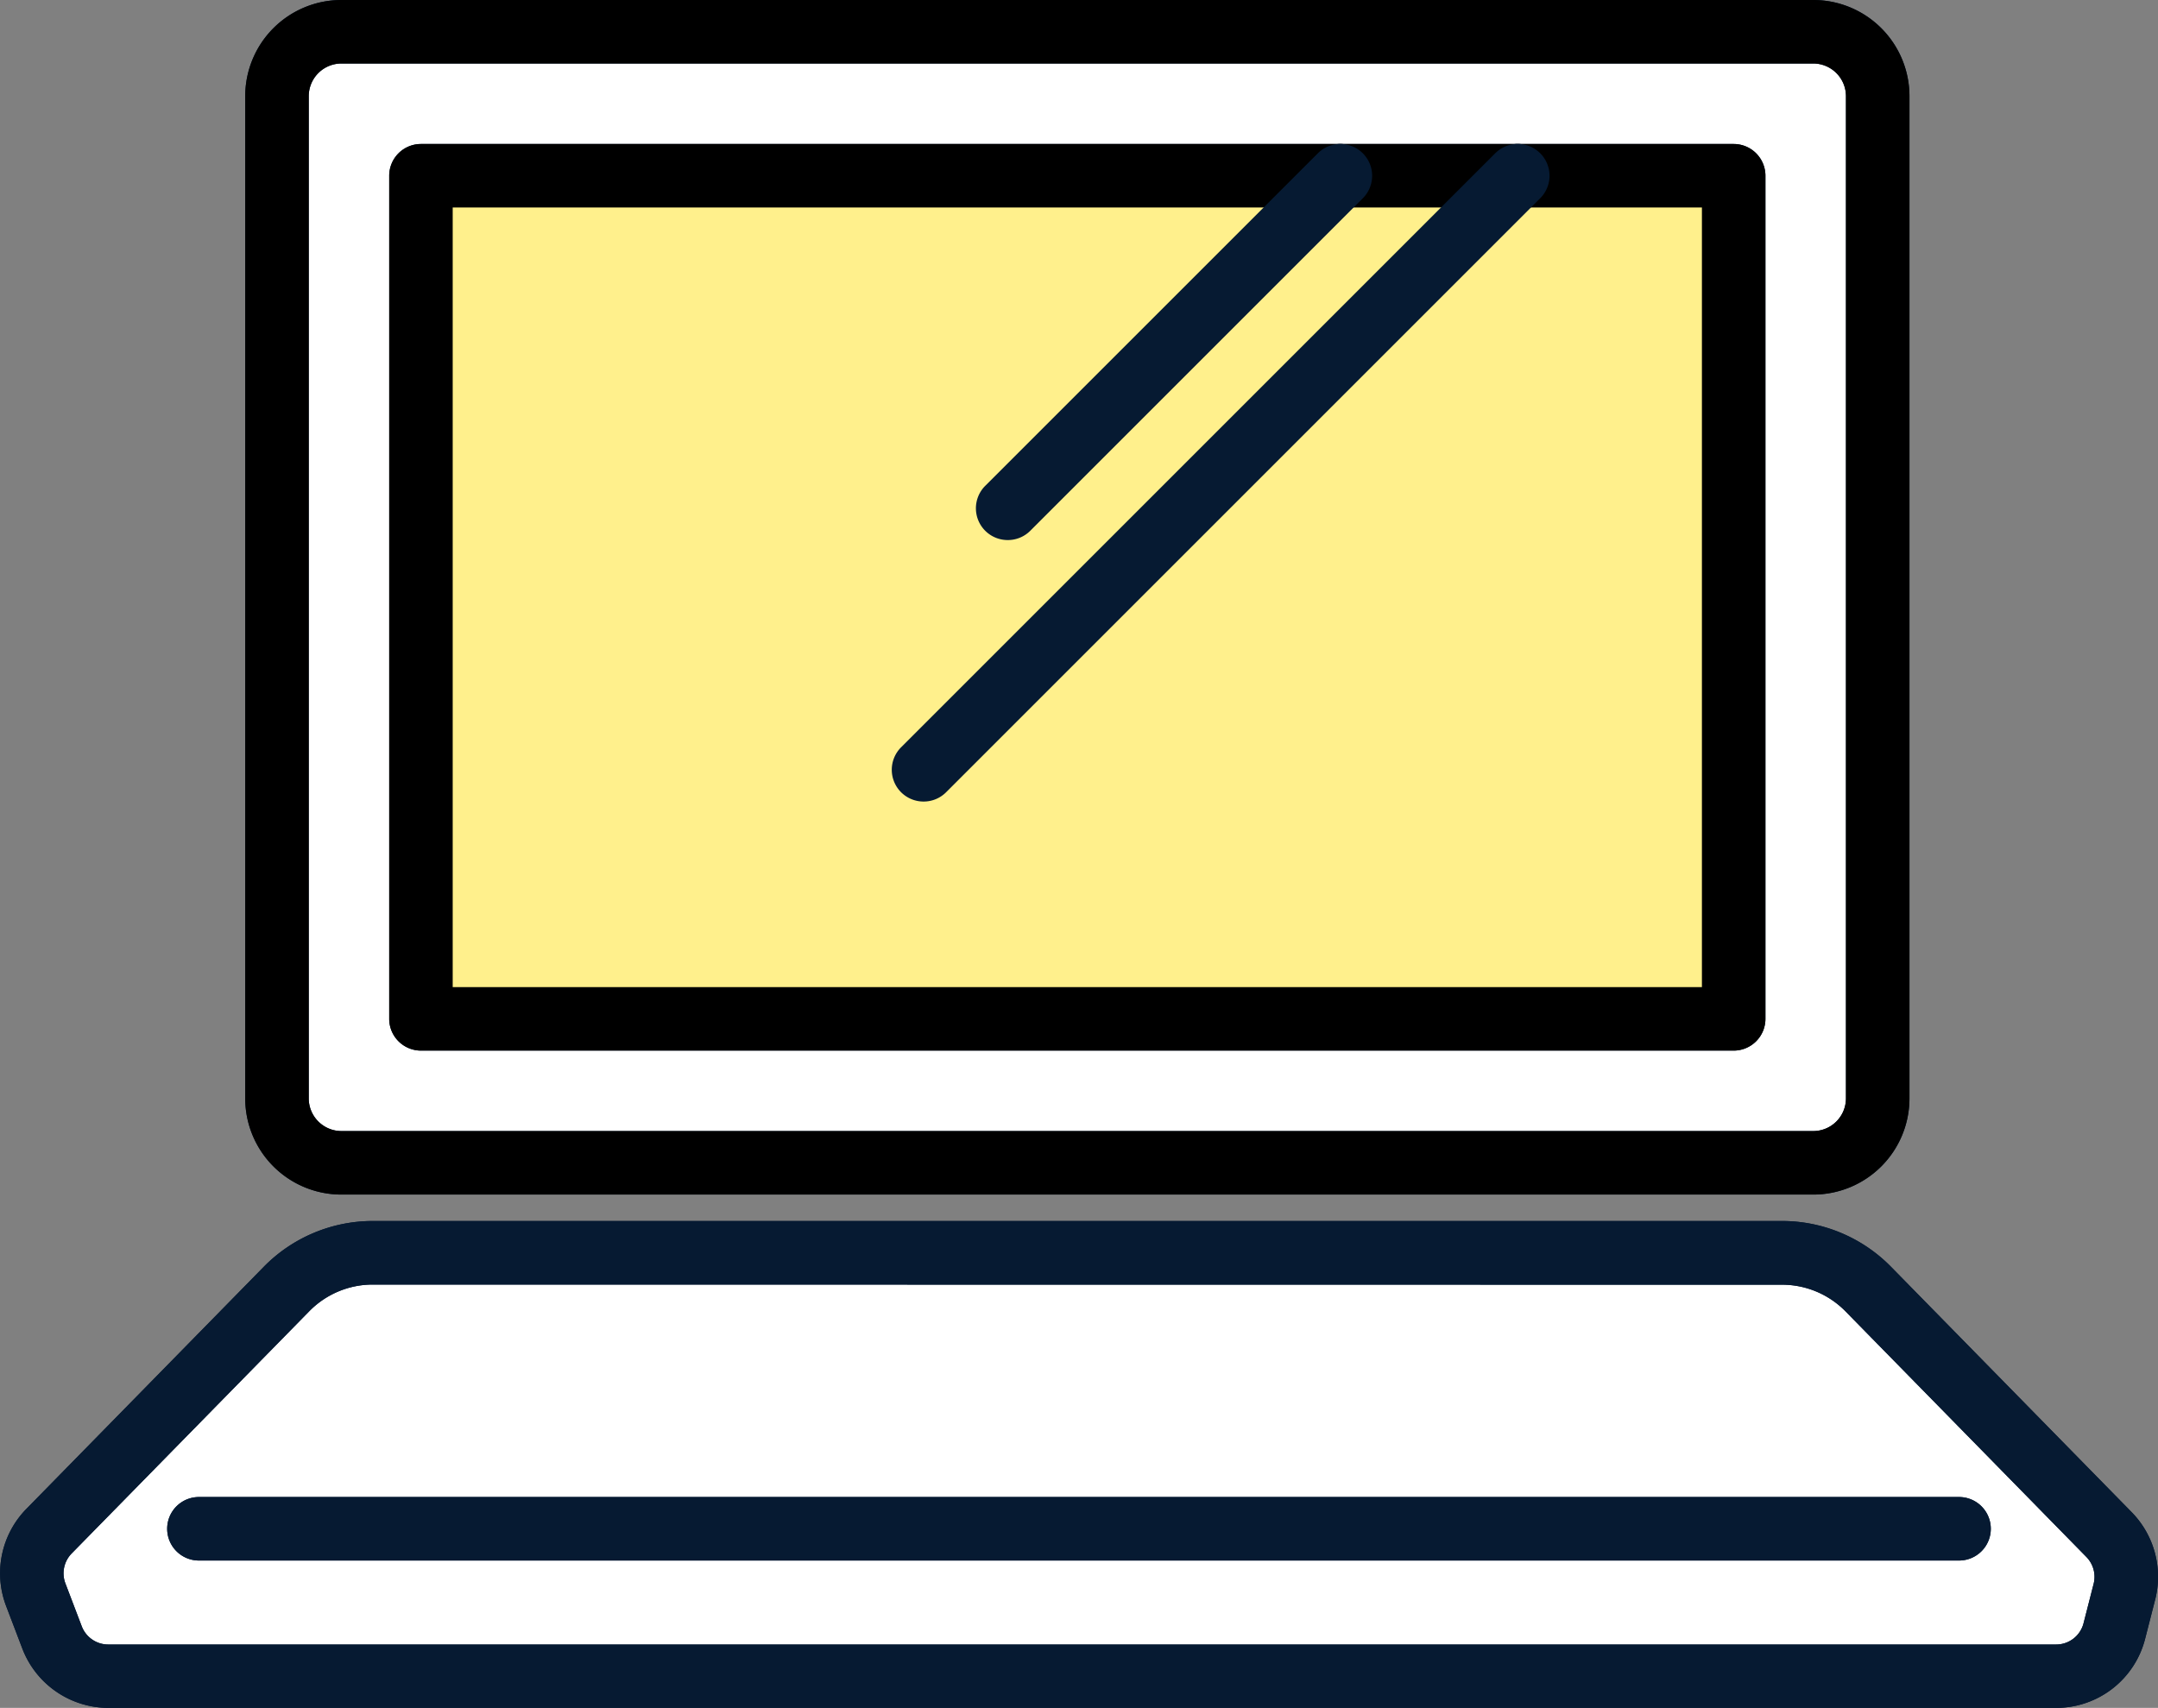
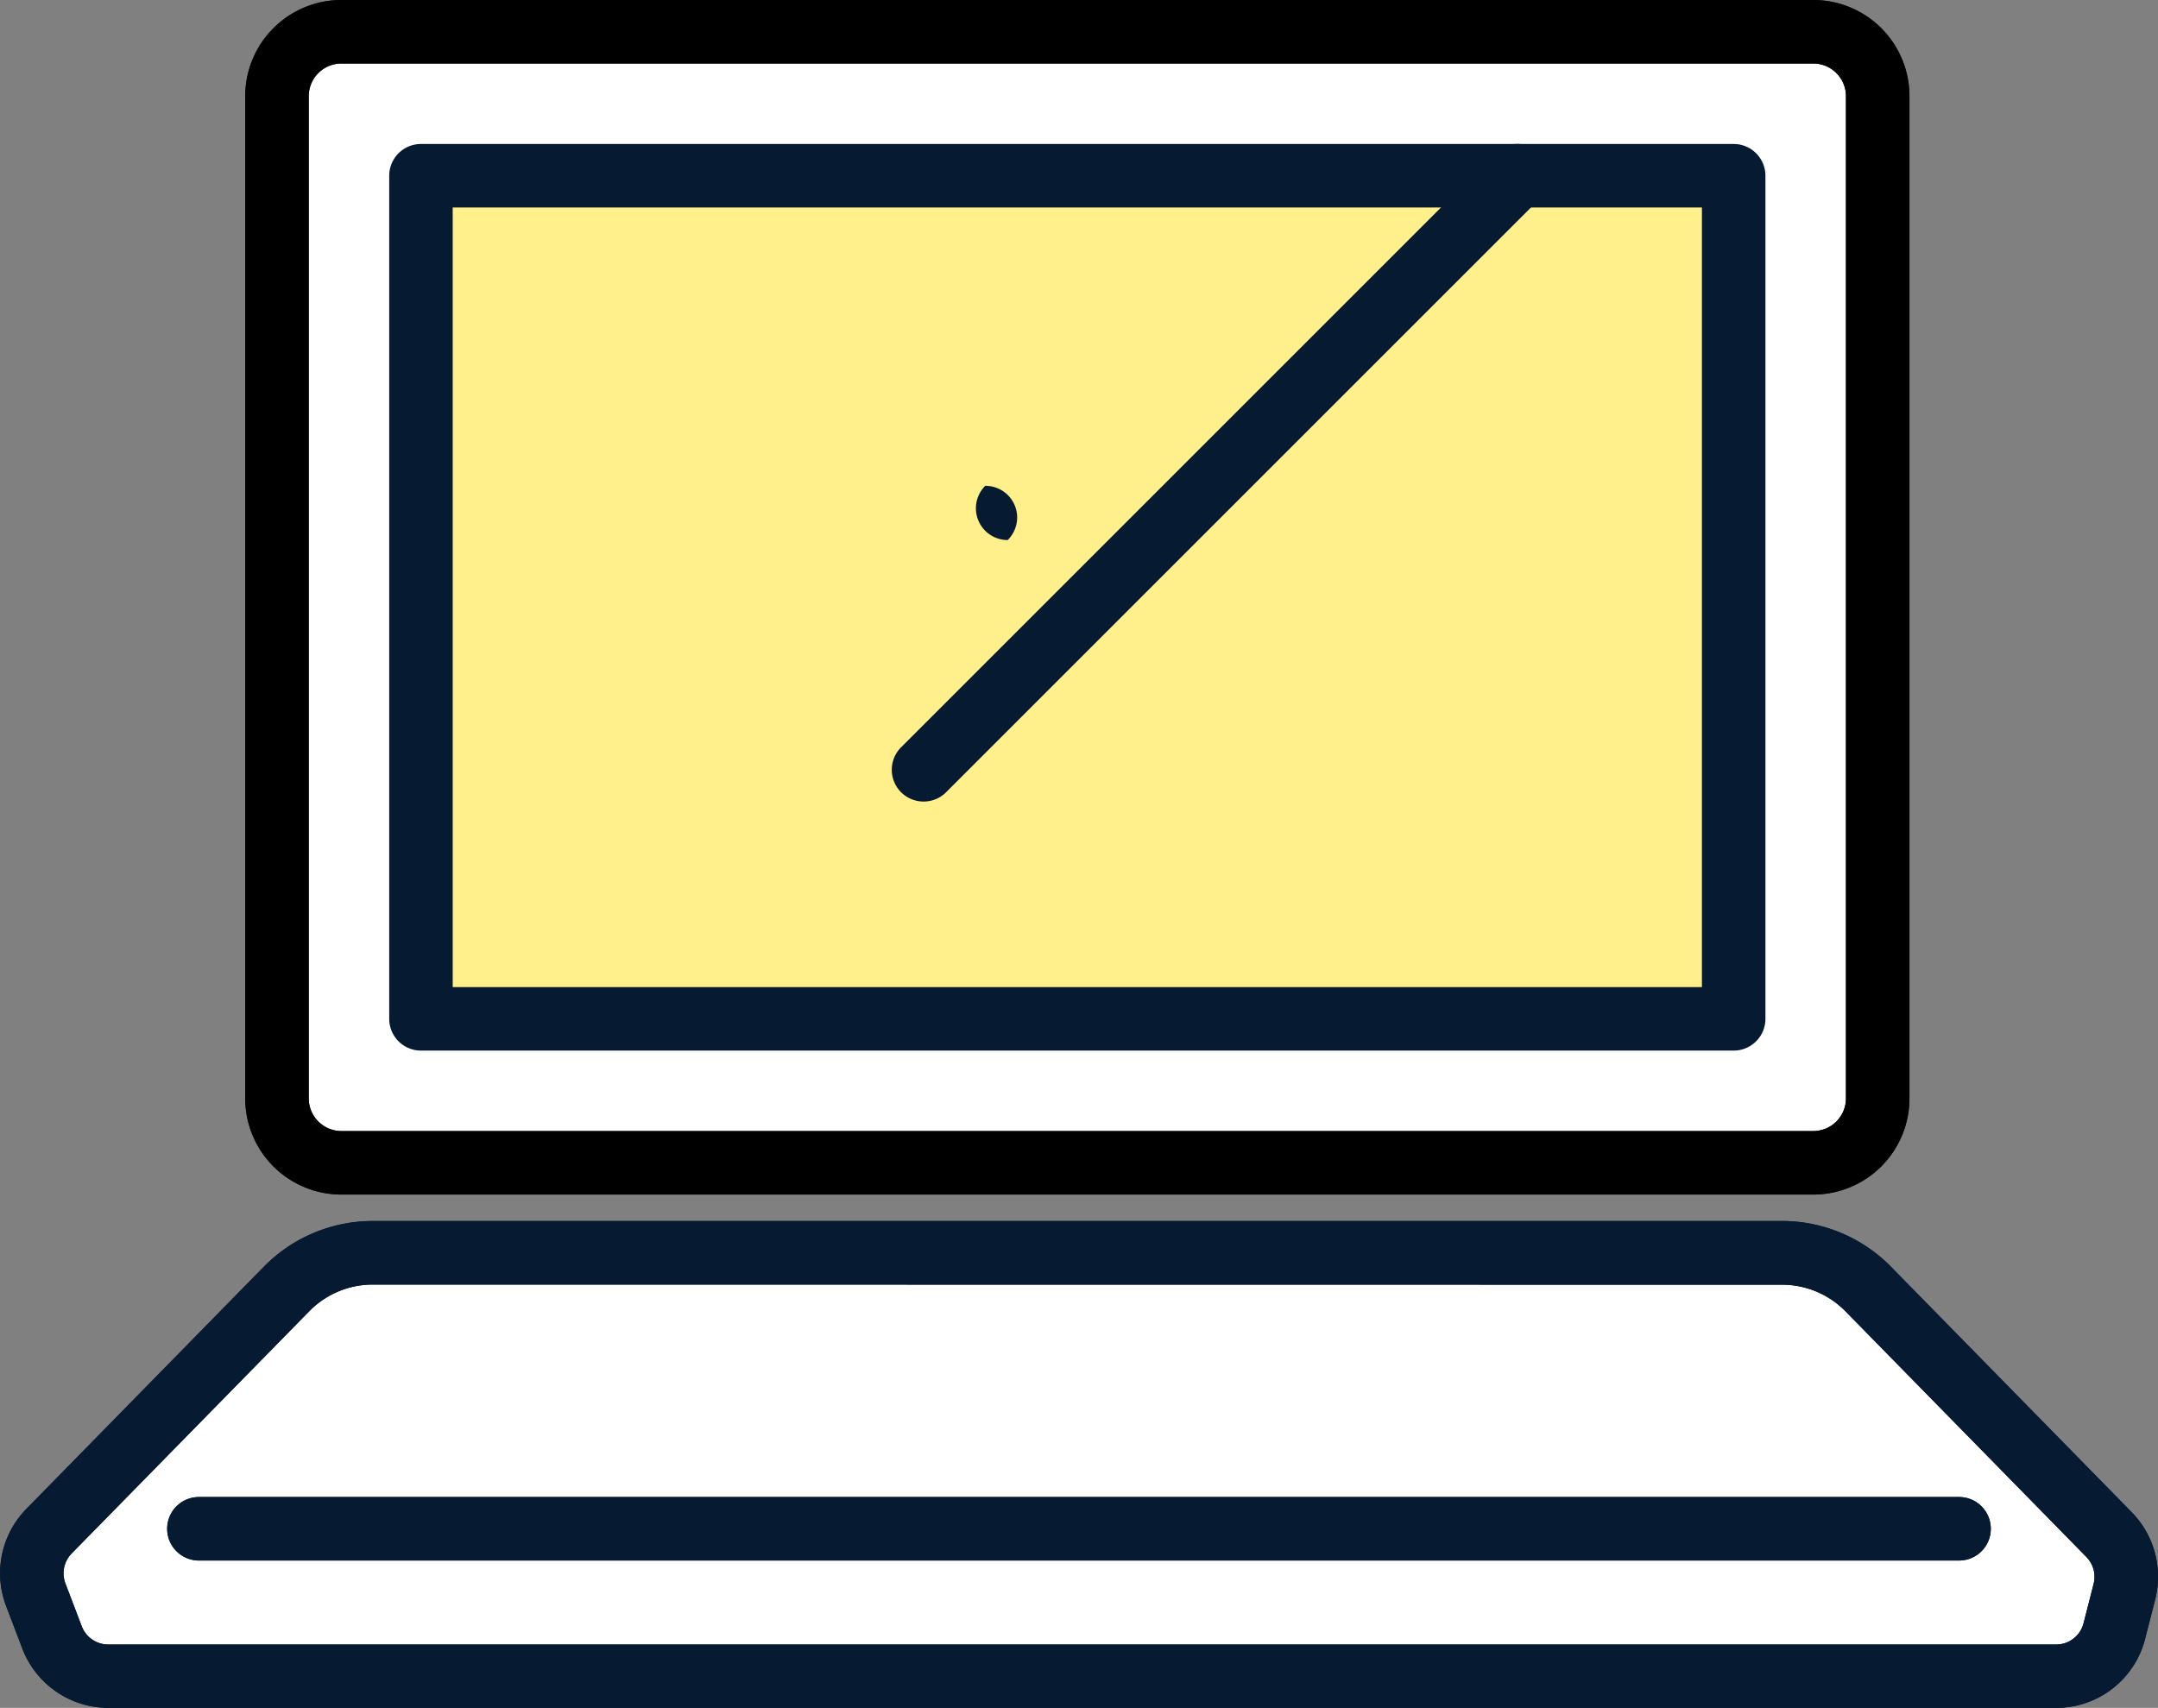
<svg xmlns="http://www.w3.org/2000/svg" width="105.54" height="83.541" viewBox="0 0 105.54 83.541">
  <rect x="0" y="0" width="105.54" height="83.541" fill="#808080" stroke="none" />
  <g id="flow-4-ttl" transform="translate(-8184 1752.95)">
    <path id="パス_970" data-name="パス 970" d="M8199.92-1651.9l-13.946,14.291,2.239,5.51h98.658l1.722-5.51L8274.3-1651.9Z" transform="translate(-0.763 -39.046)" fill="#fff" />
    <rect id="長方形_689" data-name="長方形 689" width="77.314" height="54.611" transform="translate(8198.112 -1751.14)" fill="#fff" />
    <path id="パス_88" data-name="パス 88" d="M588.962,436.456H516.97a4.705,4.705,0,0,1-4.7-4.7V382.725a4.706,4.706,0,0,1,4.7-4.7h71.992a4.706,4.706,0,0,1,4.7,4.7v49.031A4.705,4.705,0,0,1,588.962,436.456ZM516.97,381.131a1.6,1.6,0,0,0-1.594,1.594v49.031a1.6,1.6,0,0,0,1.594,1.594h71.992a1.6,1.6,0,0,0,1.594-1.594V382.725a1.6,1.6,0,0,0-1.594-1.594Z" transform="translate(7683.723 -2130.975)" fill="#061a32" />
    <g id="グループ_56" data-name="グループ 56" transform="translate(8203.034 -1745.908)">
      <rect id="長方形_21" data-name="長方形 21" width="64.201" height="41.24" transform="translate(1.554 1.554)" fill="#fff08c" />
      <path id="パス_89" data-name="パス 89" d="M584.824,429.173h-64.2a1.554,1.554,0,0,1-1.553-1.553v-41.24a1.554,1.554,0,0,1,1.553-1.553h64.2a1.554,1.554,0,0,1,1.553,1.553v41.24A1.554,1.554,0,0,1,584.824,429.173Zm-62.648-3.106h61.095V387.932H522.176Z" transform="translate(-519.07 -384.826)" fill="#061a32" />
    </g>
    <path id="パス_90" data-name="パス 90" d="M601.248,459.519h-95.27a4.513,4.513,0,0,1-4.191-2.881l-.8-2.1a4.5,4.5,0,0,1,.986-4.749l11.629-11.86a7.47,7.47,0,0,1,5.3-2.226h68.953a7.467,7.467,0,0,1,5.3,2.225l11.793,12.027a4.51,4.51,0,0,1,1.144,4.253l-.494,1.93A4.487,4.487,0,0,1,601.248,459.519ZM518.9,438.812a4.345,4.345,0,0,0-3.083,1.3l-11.63,11.858a1.387,1.387,0,0,0-.3,1.463l.8,2.1a1.389,1.389,0,0,0,1.29.886h95.27a1.383,1.383,0,0,0,1.339-1.041l.493-1.929a1.387,1.387,0,0,0-.352-1.31l-11.792-12.026a4.346,4.346,0,0,0-3.083-1.294Z" transform="translate(7683.313 -2128.929)" fill="#061a32" />
    <path id="パス_91" data-name="パス 91" d="M596.218,451.848H510.137a1.553,1.553,0,0,1,0-3.106h86.081a1.553,1.553,0,0,1,0,3.106Z" transform="translate(7683.592 -2128.466)" fill="#061a32" />
-     <path id="パス_92" data-name="パス 92" d="M548.335,404.2a1.553,1.553,0,0,1-1.1-2.651l16.268-16.267a1.553,1.553,0,0,1,2.2,2.2l-16.267,16.267A1.548,1.548,0,0,1,548.335,404.2Z" transform="translate(7684.948 -2130.734)" fill="#061a32" />
-     <path id="パス_93" data-name="パス 93" d="M544.361,416.991a1.554,1.554,0,0,1-1.1-2.652l29.058-29.058a1.553,1.553,0,0,1,2.2,2.2l-29.058,29.058A1.549,1.549,0,0,1,544.361,416.991Z" transform="translate(7684.807 -2130.734)" fill="#061a32" />
    <path id="パス_244" data-name="パス 244" d="M588.962,436.456H516.97a4.705,4.705,0,0,1-4.7-4.7V382.725a4.706,4.706,0,0,1,4.7-4.7h71.992a4.706,4.706,0,0,1,4.7,4.7v49.031A4.705,4.705,0,0,1,588.962,436.456ZM516.97,381.131a1.6,1.6,0,0,0-1.594,1.594v49.031a1.6,1.6,0,0,0,1.594,1.594h71.992a1.6,1.6,0,0,0,1.594-1.594V382.725a1.6,1.6,0,0,0-1.594-1.594Z" transform="translate(7683.723 -2130.975)" />
    <g id="グループ_102" data-name="グループ 102" transform="translate(8203.034 -1745.908)">
-       <rect id="長方形_21-2" data-name="長方形 21" width="64.201" height="41.24" transform="translate(1.554 1.554)" fill="#fff08c" />
-       <path id="パス_89-2" data-name="パス 89" d="M584.824,429.173h-64.2a1.554,1.554,0,0,1-1.553-1.553v-41.24a1.554,1.554,0,0,1,1.553-1.553h64.2a1.554,1.554,0,0,1,1.553,1.553v41.24A1.554,1.554,0,0,1,584.824,429.173Zm-62.648-3.106h61.095V387.932H522.176Z" transform="translate(-519.07 -384.826)" />
-     </g>
+       </g>
    <path id="パス_245" data-name="パス 245" d="M601.248,459.519h-95.27a4.513,4.513,0,0,1-4.191-2.881l-.8-2.1a4.5,4.5,0,0,1,.986-4.749l11.629-11.86a7.47,7.47,0,0,1,5.3-2.226h68.953a7.467,7.467,0,0,1,5.3,2.225l11.793,12.027a4.51,4.51,0,0,1,1.144,4.253l-.494,1.93A4.487,4.487,0,0,1,601.248,459.519ZM518.9,438.812a4.345,4.345,0,0,0-3.083,1.3l-11.63,11.858a1.387,1.387,0,0,0-.3,1.463l.8,2.1a1.389,1.389,0,0,0,1.29.886h95.27a1.383,1.383,0,0,0,1.339-1.041l.493-1.929a1.387,1.387,0,0,0-.352-1.31l-11.792-12.026a4.346,4.346,0,0,0-3.083-1.294Z" transform="translate(7683.313 -2128.929)" fill="#061a32" />
    <path id="パス_246" data-name="パス 246" d="M596.218,451.848H510.137a1.553,1.553,0,0,1,0-3.106h86.081a1.553,1.553,0,0,1,0,3.106Z" transform="translate(7683.592 -2128.466)" fill="#061a32" />
-     <path id="パス_247" data-name="パス 247" d="M548.335,404.2a1.553,1.553,0,0,1-1.1-2.651l16.268-16.267a1.553,1.553,0,0,1,2.2,2.2l-16.267,16.267A1.548,1.548,0,0,1,548.335,404.2Z" transform="translate(7684.948 -2130.734)" fill="#061a32" />
+     <path id="パス_247" data-name="パス 247" d="M548.335,404.2a1.553,1.553,0,0,1-1.1-2.651l16.268-16.267l-16.267,16.267A1.548,1.548,0,0,1,548.335,404.2Z" transform="translate(7684.948 -2130.734)" fill="#061a32" />
    <path id="パス_248" data-name="パス 248" d="M544.361,416.991a1.554,1.554,0,0,1-1.1-2.652l29.058-29.058a1.553,1.553,0,0,1,2.2,2.2l-29.058,29.058A1.549,1.549,0,0,1,544.361,416.991Z" transform="translate(7684.807 -2130.734)" fill="#061a32" />
  </g>
</svg>